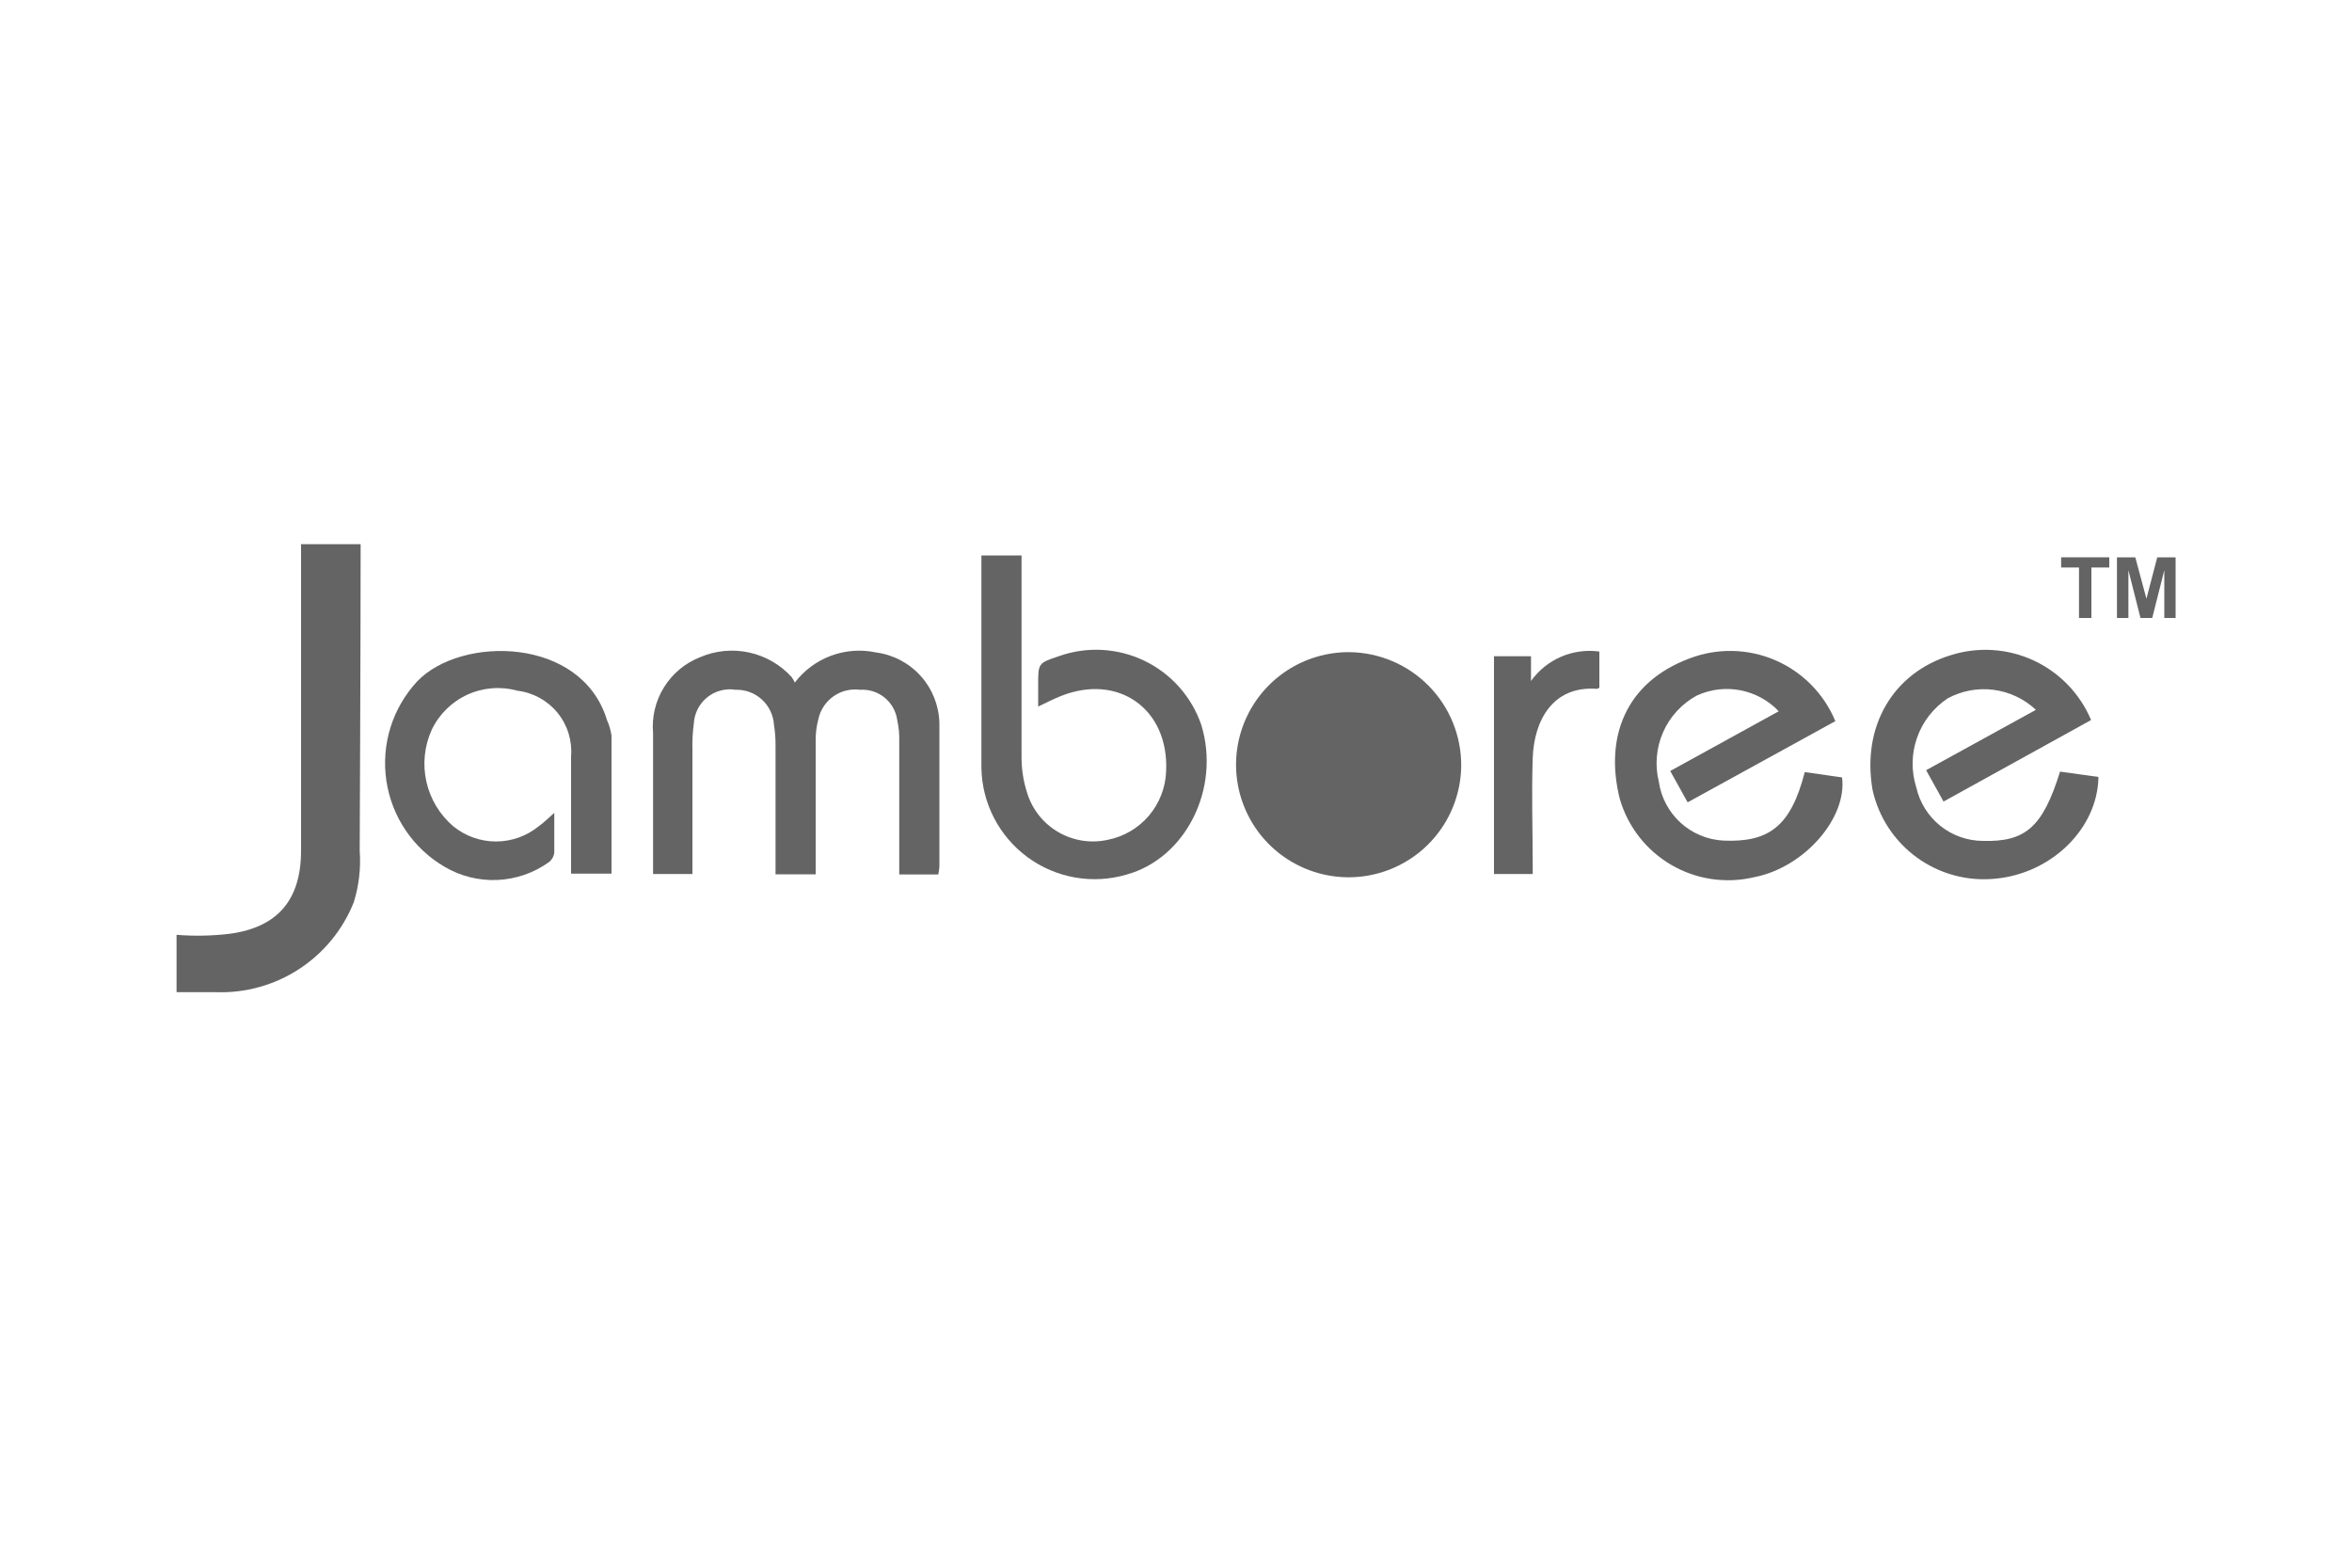
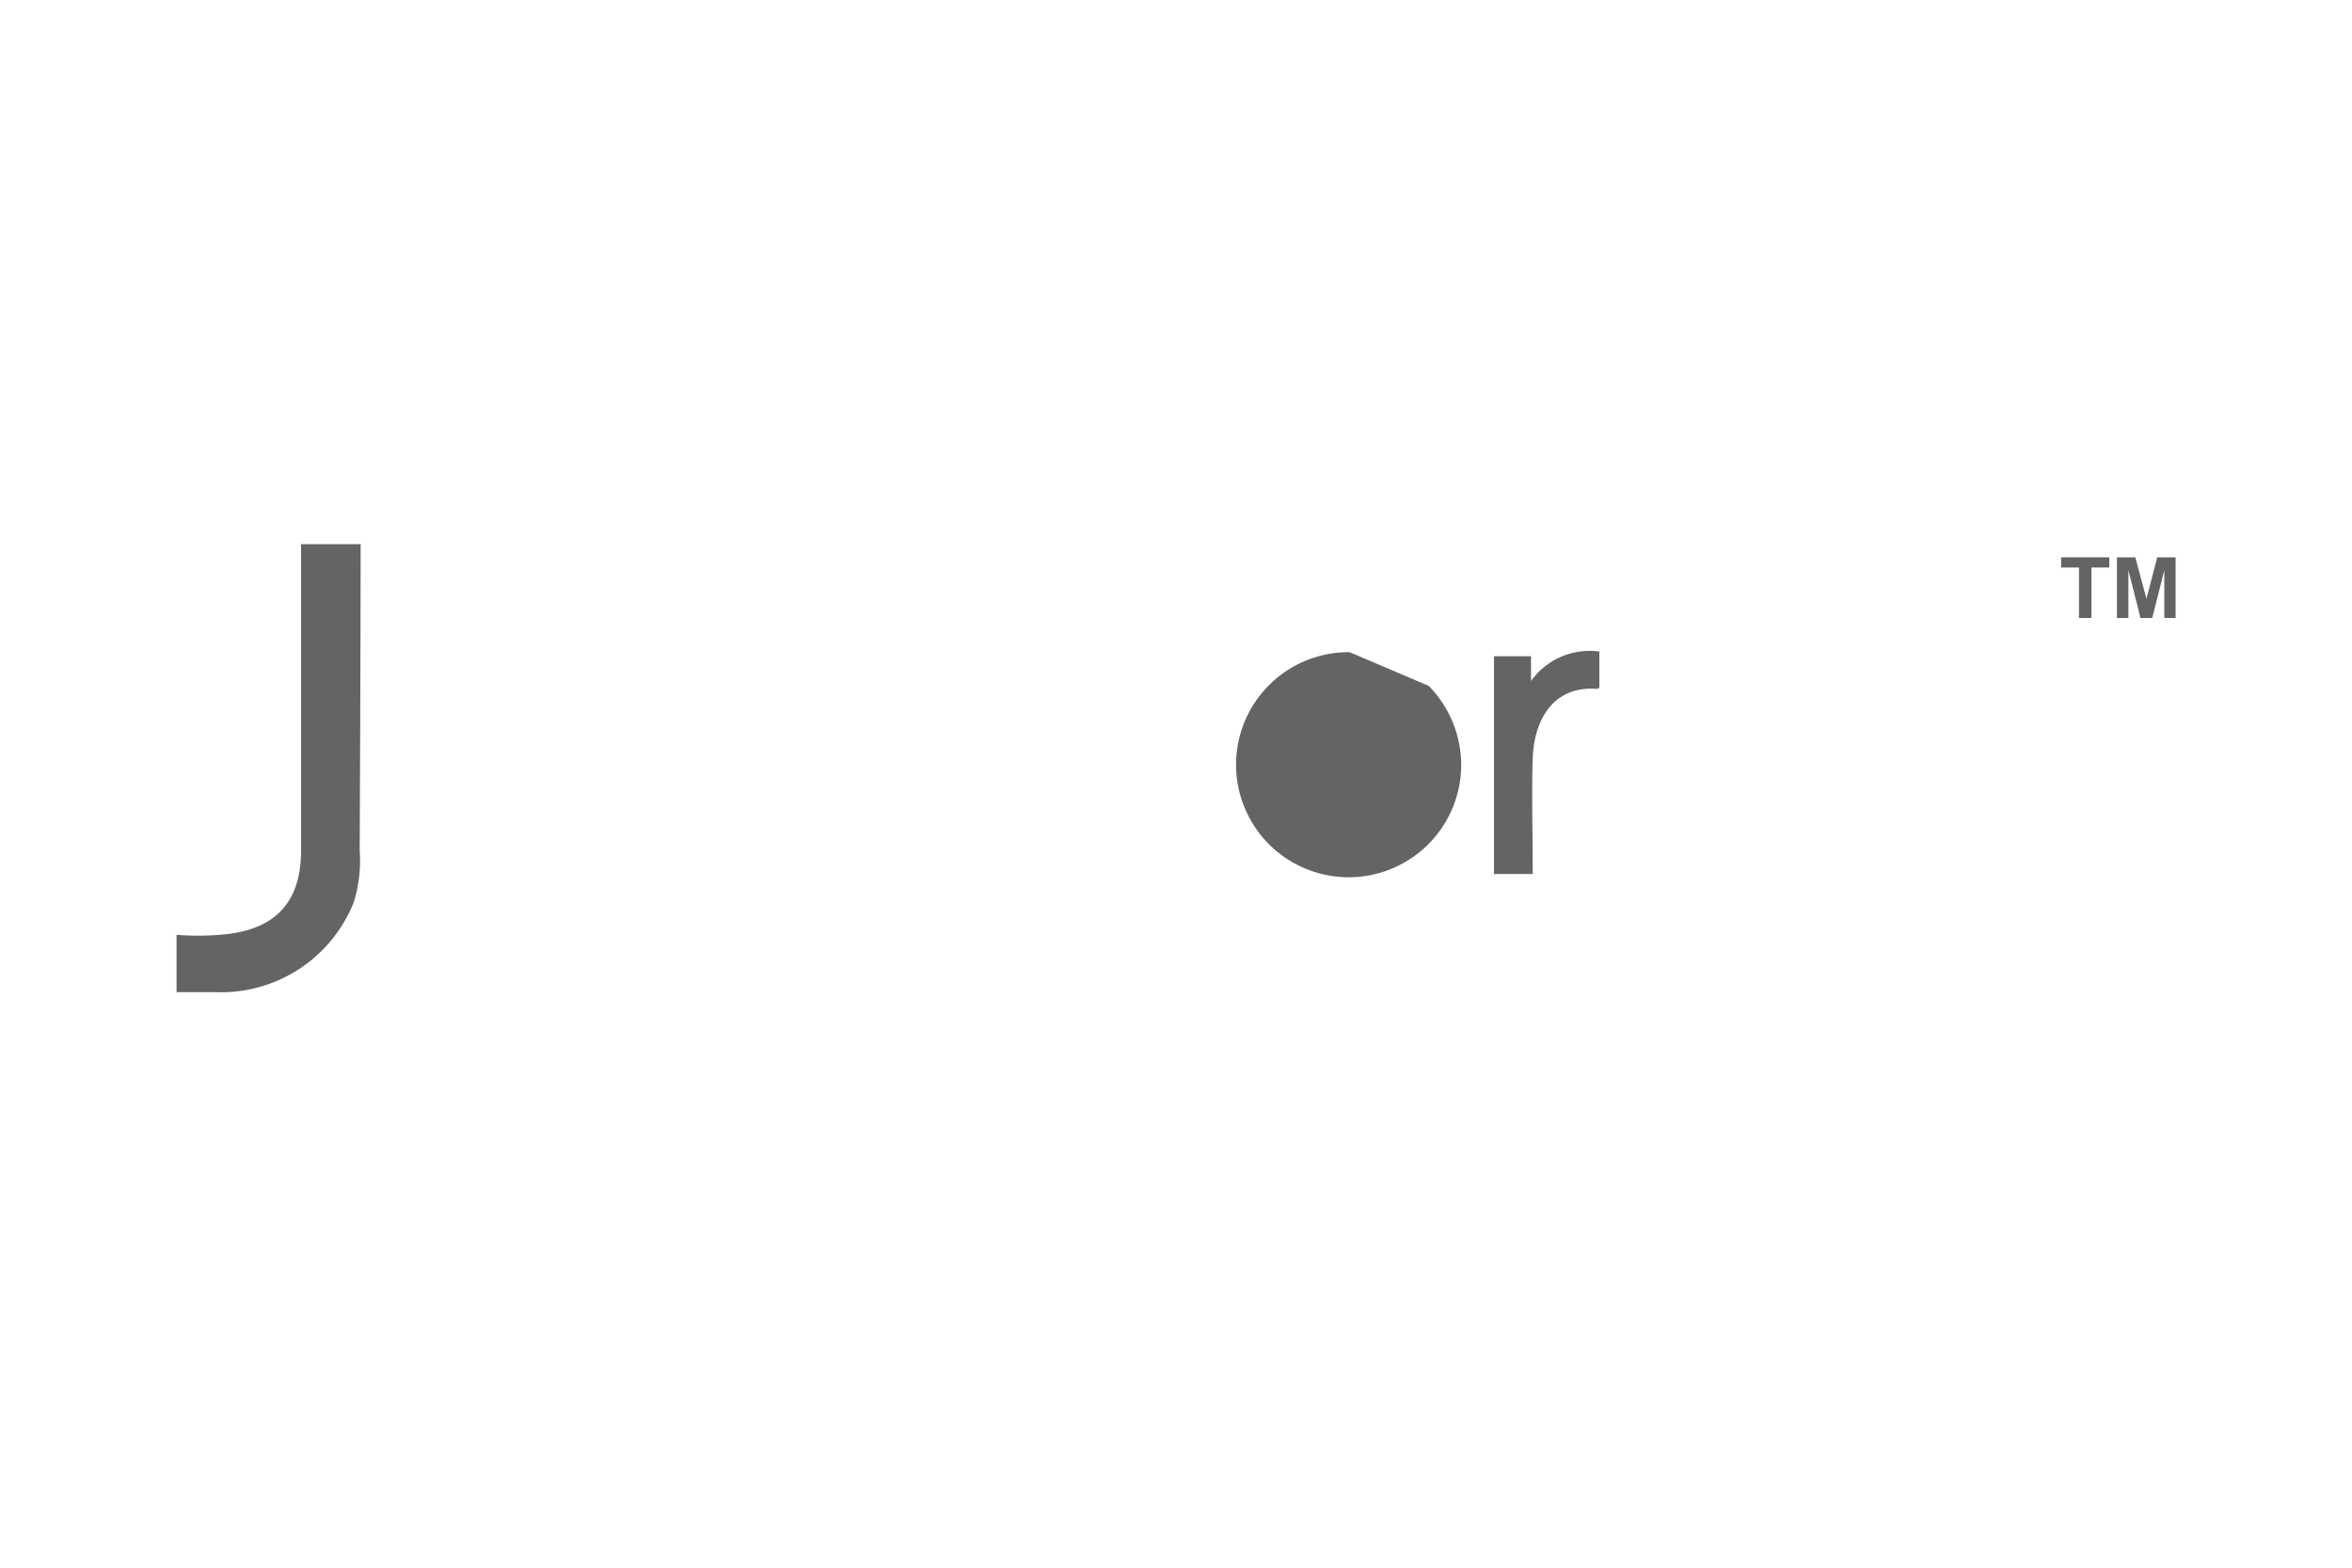
<svg xmlns="http://www.w3.org/2000/svg" width="150" height="100" viewBox="0 0 150 100" fill="none">
  <path d="M23 34.71H19.2V54.26C19.2 57.39 17.72 59.14 14.68 59.56C13.545 59.698 12.399 59.722 11.26 59.63V63.29H13.8C15.672 63.351 17.517 62.834 19.085 61.809C20.652 60.783 21.866 59.3 22.56 57.56C22.893 56.494 23.022 55.374 22.94 54.26C22.94 54.26 23 41.12 23 34.71Z" fill="#646464" />
-   <path d="M86.07 41.6C84.65 41.588 83.257 41.998 82.07 42.777C80.882 43.557 79.953 44.671 79.399 45.979C78.845 47.287 78.691 48.73 78.957 50.125C79.224 51.52 79.898 52.806 80.894 53.818C81.891 54.83 83.165 55.523 84.557 55.811C85.948 56.099 87.393 55.967 88.709 55.433C90.025 54.899 91.154 53.987 91.951 52.811C92.749 51.636 93.18 50.25 93.19 48.83C93.195 46.93 92.45 45.104 91.117 43.75C89.784 42.396 87.97 41.624 86.07 41.6Z" fill="#646464" />
-   <path d="M55.88 41.62C54.922 41.414 53.925 41.485 53.006 41.825C52.087 42.165 51.283 42.76 50.69 43.54C50.634 43.417 50.567 43.3 50.49 43.19C49.77 42.397 48.82 41.849 47.773 41.621C46.726 41.393 45.635 41.498 44.65 41.92C43.693 42.296 42.884 42.972 42.343 43.846C41.802 44.72 41.559 45.746 41.65 46.77V54.9C41.65 55.18 41.65 55.45 41.65 55.75H44.16C44.16 53.06 44.16 50.44 44.16 47.81C44.145 47.255 44.175 46.7 44.25 46.15C44.267 45.828 44.351 45.513 44.498 45.225C44.645 44.938 44.85 44.685 45.101 44.482C45.352 44.279 45.642 44.132 45.954 44.049C46.266 43.965 46.591 43.949 46.91 44C47.528 43.98 48.129 44.202 48.587 44.619C49.044 45.035 49.321 45.613 49.36 46.23C49.428 46.65 49.461 47.075 49.46 47.5C49.46 49.97 49.46 52.44 49.46 54.91C49.46 55.19 49.46 55.47 49.46 55.77H52.02V54.86C52.02 52.33 52.02 49.86 52.02 47.29C52.011 46.814 52.068 46.34 52.19 45.88C52.316 45.289 52.659 44.768 53.152 44.419C53.645 44.071 54.251 43.921 54.85 44C55.416 43.962 55.975 44.14 56.415 44.498C56.855 44.856 57.143 45.368 57.22 45.93C57.319 46.369 57.362 46.819 57.35 47.27C57.35 49.82 57.35 52.36 57.35 54.91V55.78H59.84C59.876 55.615 59.899 55.448 59.91 55.28C59.91 52.23 59.91 49.18 59.91 46.13C59.886 45.021 59.467 43.957 58.728 43.13C57.989 42.303 56.979 41.767 55.88 41.62Z" fill="#646464" />
-   <path d="M76.61 46.23C76.305 45.343 75.826 44.525 75.203 43.824C74.579 43.123 73.823 42.553 72.978 42.147C72.132 41.74 71.214 41.506 70.277 41.456C69.341 41.407 68.403 41.544 67.52 41.86C66.21 42.3 66.21 42.3 66.21 43.69V45.07C66.77 44.8 67.21 44.58 67.63 44.41C71.32 42.92 74.56 45.23 74.37 49.2C74.333 50.241 73.946 51.239 73.271 52.033C72.595 52.826 71.672 53.368 70.65 53.57C69.558 53.812 68.415 53.628 67.454 53.055C66.493 52.483 65.787 51.566 65.48 50.49C65.259 49.781 65.148 49.043 65.15 48.3C65.15 44.3 65.15 40.3 65.15 36.36V35.43H62.59C62.59 39.77 62.59 44.65 62.59 48.99C62.61 50.101 62.885 51.192 63.396 52.179C63.906 53.165 64.637 54.021 65.532 54.679C66.427 55.337 67.462 55.779 68.556 55.972C69.65 56.165 70.774 56.103 71.84 55.79C75.63 54.75 77.86 50.28 76.61 46.23Z" fill="#646464" />
-   <path d="M126.47 53.64C125.478 53.637 124.515 53.297 123.741 52.676C122.968 52.054 122.428 51.189 122.21 50.22C121.883 49.186 121.902 48.074 122.263 47.051C122.623 46.028 123.307 45.151 124.21 44.55C125.106 44.063 126.132 43.872 127.143 44.003C128.154 44.134 129.098 44.581 129.84 45.28L122.84 49.13L123.95 51.13L133.36 45.93C132.654 44.25 131.346 42.894 129.692 42.128C128.038 41.362 126.158 41.242 124.42 41.79C120.71 42.92 118.73 46.35 119.42 50.37C119.801 52.113 120.81 53.654 122.253 54.702C123.697 55.749 125.475 56.229 127.25 56.05C130.84 55.72 133.78 52.85 133.83 49.56L131.38 49.22C130.28 52.76 129.18 53.71 126.47 53.64Z" fill="#646464" />
-   <path d="M115.1 49.25C114.21 52.72 112.81 53.74 109.92 53.62C108.901 53.57 107.931 53.166 107.177 52.478C106.424 51.79 105.933 50.861 105.79 49.85C105.532 48.798 105.63 47.69 106.068 46.698C106.505 45.707 107.259 44.889 108.21 44.37C109.077 43.969 110.048 43.85 110.986 44.03C111.924 44.209 112.782 44.678 113.44 45.37L106.52 49.18L107.63 51.18L117.05 46C116.326 44.254 114.949 42.859 113.212 42.112C111.476 41.365 109.516 41.325 107.75 42C103.65 43.53 102.33 47.06 103.3 50.95C103.813 52.729 104.992 54.242 106.592 55.173C108.192 56.105 110.09 56.383 111.89 55.95C115.04 55.34 117.81 52.21 117.48 49.59L115.1 49.25Z" fill="#646464" />
-   <path d="M38.71 45.93C37.09 40.6 29.42 40.54 26.62 43.45C25.836 44.29 25.25 45.295 24.907 46.392C24.564 47.489 24.472 48.649 24.639 49.786C24.805 50.923 25.225 52.008 25.867 52.961C26.509 53.914 27.358 54.71 28.35 55.29C29.367 55.891 30.538 56.183 31.718 56.132C32.898 56.08 34.039 55.687 35 55C35.097 54.925 35.178 54.832 35.238 54.725C35.298 54.619 35.336 54.501 35.35 54.38C35.35 53.59 35.35 52.79 35.35 51.85C34.94 52.21 34.68 52.48 34.35 52.71C33.581 53.335 32.621 53.677 31.63 53.677C30.639 53.677 29.679 53.335 28.91 52.71C28.045 51.972 27.443 50.974 27.194 49.865C26.945 48.756 27.063 47.596 27.53 46.56C28.001 45.566 28.808 44.77 29.809 44.312C30.81 43.855 31.94 43.765 33 44.06C34.003 44.181 34.92 44.686 35.558 45.469C36.196 46.253 36.505 47.253 36.42 48.26V55.73H39C39 52.73 39 49.85 39 46.93C38.952 46.584 38.854 46.248 38.71 45.93Z" fill="#646464" />
+   <path d="M86.07 41.6C84.65 41.588 83.257 41.998 82.07 42.777C80.882 43.557 79.953 44.671 79.399 45.979C78.845 47.287 78.691 48.73 78.957 50.125C79.224 51.52 79.898 52.806 80.894 53.818C81.891 54.83 83.165 55.523 84.557 55.811C85.948 56.099 87.393 55.967 88.709 55.433C90.025 54.899 91.154 53.987 91.951 52.811C92.749 51.636 93.18 50.25 93.19 48.83C93.195 46.93 92.45 45.104 91.117 43.75Z" fill="#646464" />
  <path d="M97.64 43.44V41.86H95.28V55.75H97.75C97.75 55.55 97.75 55.45 97.75 55.35C97.75 53.01 97.67 50.67 97.75 48.35C97.83 46.03 98.98 43.73 101.84 43.94C101.84 43.94 101.93 43.94 102 43.86V41.56C101.171 41.446 100.326 41.561 99.558 41.892C98.789 42.224 98.126 42.759 97.64 43.44Z" fill="#646464" />
  <path d="M131.45 36.2H132.59V39.42H133.38V36.2H134.52V35.55H131.45V36.2Z" fill="#646464" />
  <path d="M137.58 35.55L136.89 38.19L136.18 35.55H135.01V39.42H135.74V36.37L136.51 39.42H137.26L138.03 36.37V39.42H138.75V35.55H137.58Z" fill="#646464" />
</svg>